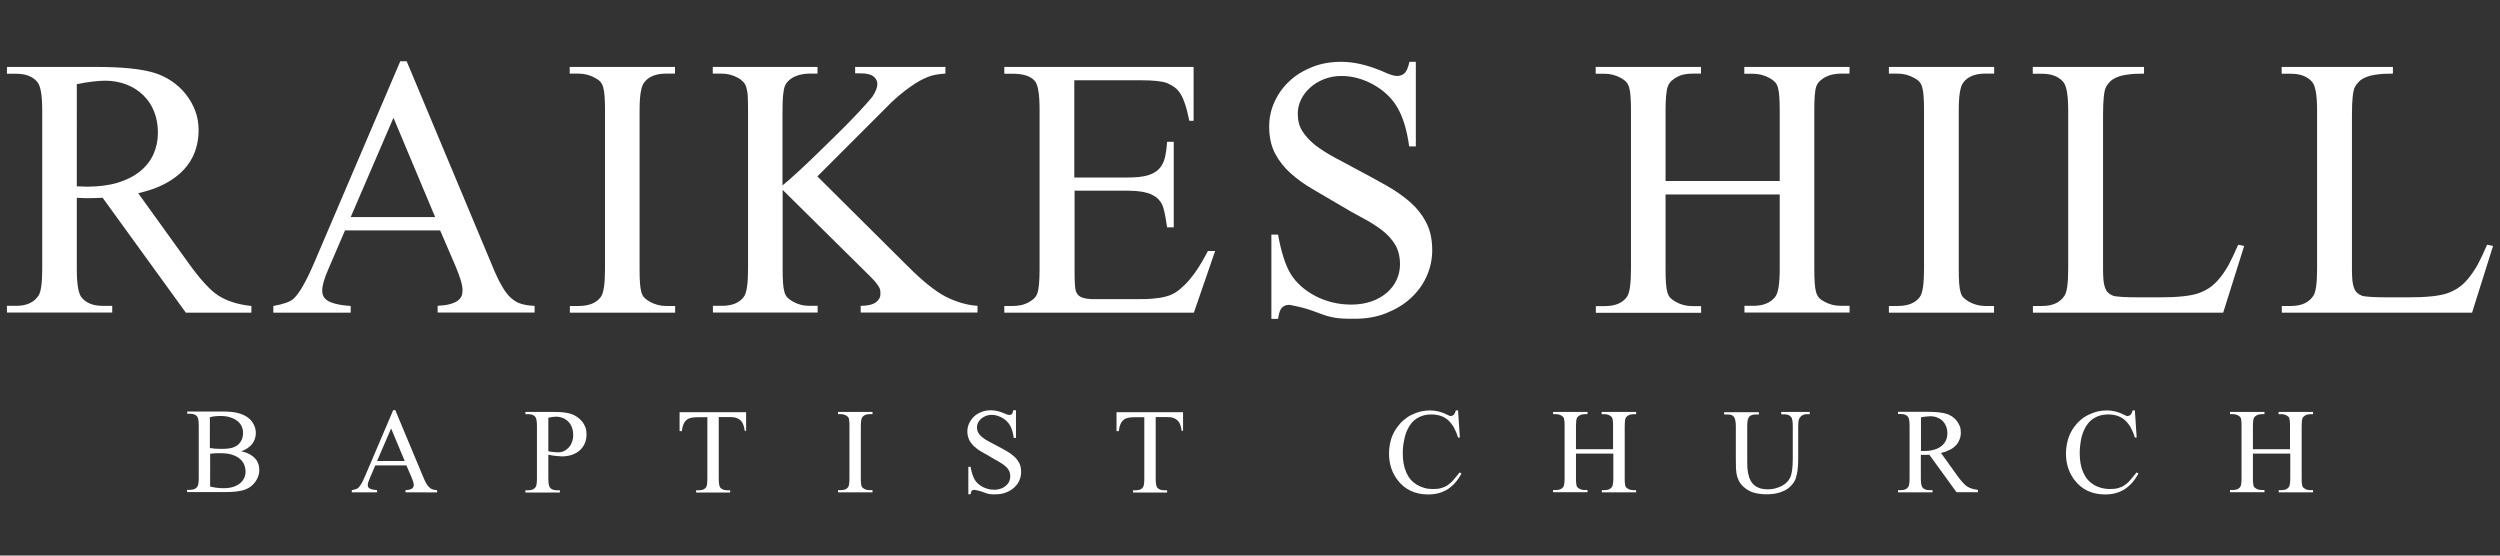
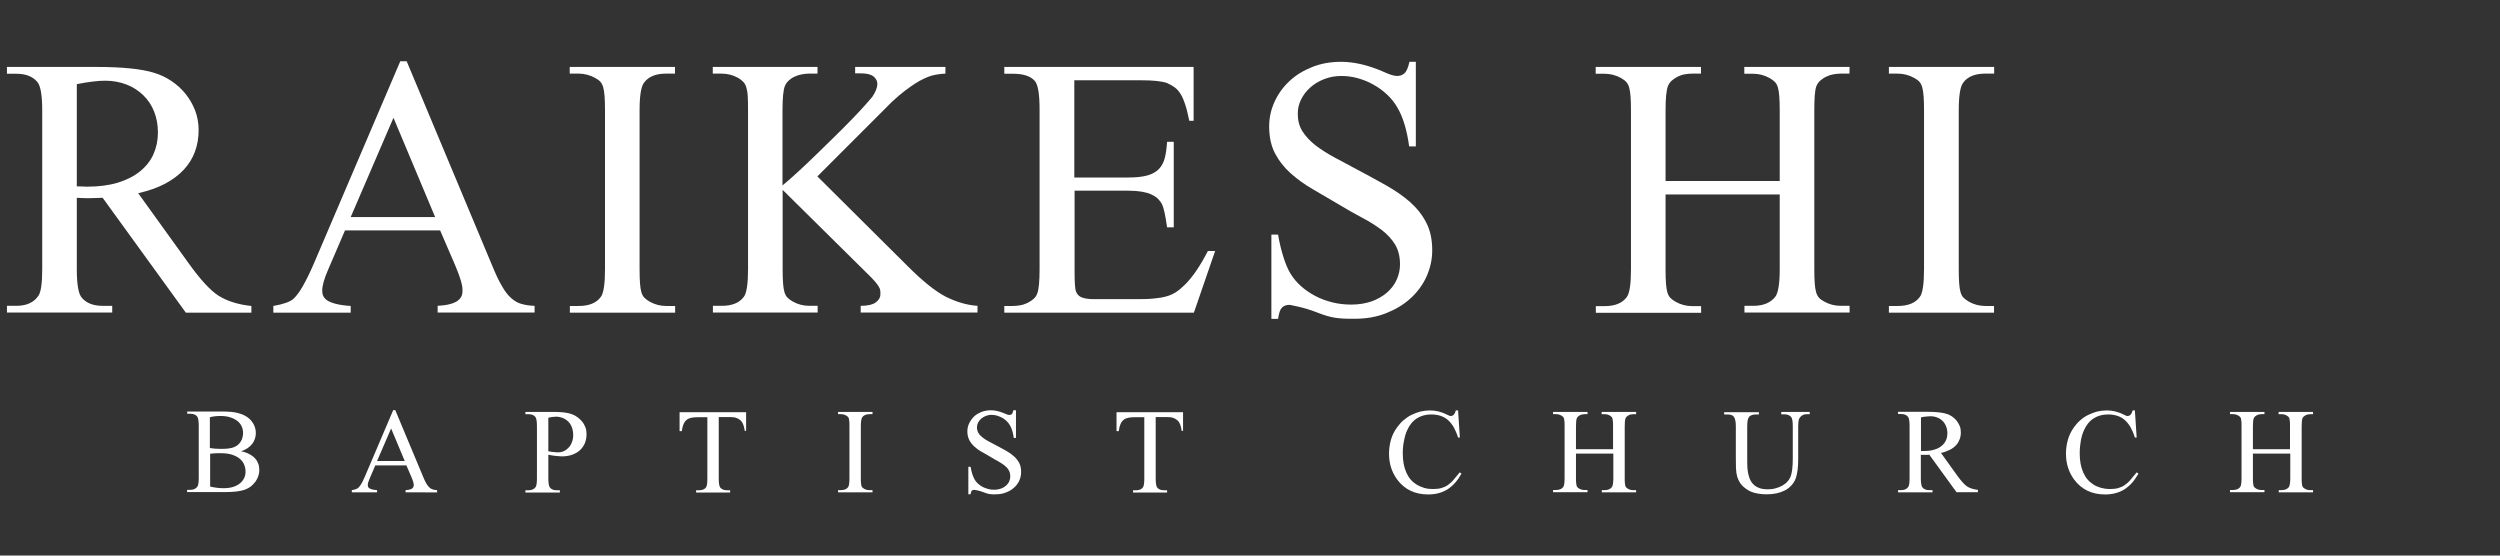
<svg xmlns="http://www.w3.org/2000/svg" version="1.1" id="Layer_1" x="0px" y="0px" viewBox="0 0 180 40" style="enable-background:new 0 0 180 40;" xml:space="preserve">
  <rect x="0" y="0" width="180" height="40" fill="#333333" stroke="none" />
  <style type="text/css">
	.st0{fill:#FFFFFF;}
</style>
  <g>
    <g>
      <g>
        <g>
          <path class="st0" d="M18.1,22.51h-4.72l-5.99-8.27c-0.23,0.01-0.43,0.02-0.61,0.02c-0.18,0-0.34,0.01-0.48,0.01      c-0.11,0-0.23,0-0.37-0.01c-0.13,0-0.27-0.01-0.4-0.02v5.14c0,1.11,0.12,1.8,0.37,2.07c0.33,0.38,0.83,0.57,1.49,0.57h0.69v0.48      H0.5v-0.48h0.67c0.74,0,1.27-0.24,1.6-0.73c0.18-0.27,0.27-0.91,0.27-1.92V7.95c0-1.11-0.12-1.8-0.37-2.07      C2.34,5.5,1.84,5.31,1.17,5.31H0.5V4.82h6.44c1.86,0,3.24,0.14,4.15,0.42c0.44,0.13,0.86,0.33,1.25,0.59      c0.39,0.26,0.73,0.57,1.02,0.93c0.29,0.36,0.52,0.76,0.69,1.2c0.17,0.44,0.25,0.92,0.25,1.42c0,0.55-0.09,1.06-0.26,1.53      c-0.17,0.47-0.44,0.91-0.8,1.3c-0.36,0.39-0.82,0.73-1.36,1.02c-0.55,0.29-1.19,0.51-1.93,0.68l3.65,5.07      c0.84,1.17,1.56,1.95,2.15,2.32c0.61,0.38,1.39,0.63,2.35,0.73V22.51z M5.54,13.42c0.17,0,0.31,0,0.43,0.01      c0.12,0,0.22,0.01,0.3,0.01c0.84,0,1.59-0.1,2.22-0.29c0.64-0.2,1.17-0.47,1.6-0.82c0.43-0.35,0.75-0.76,0.96-1.23      c0.21-0.47,0.32-0.99,0.32-1.55c0-0.55-0.09-1.05-0.27-1.51c-0.18-0.46-0.44-0.85-0.78-1.18c-0.34-0.33-0.74-0.59-1.2-0.77      C8.65,5.91,8.14,5.81,7.58,5.81c-0.25,0-0.55,0.02-0.89,0.06c-0.34,0.04-0.73,0.1-1.16,0.19V13.42z" />
          <path class="st0" d="M31.69,16.59h-6.85l-1.2,2.79c-0.3,0.68-0.44,1.19-0.44,1.54c0,0.14,0.02,0.27,0.07,0.38      c0.05,0.12,0.15,0.23,0.29,0.33c0.15,0.1,0.36,0.18,0.63,0.25c0.27,0.07,0.62,0.12,1.06,0.15v0.48h-5.57v-0.48      c0.73-0.13,1.21-0.3,1.44-0.51c0.23-0.21,0.46-0.52,0.7-0.95c0.24-0.42,0.5-0.95,0.78-1.6l6.22-14.56h0.46l6.16,14.72      c0.25,0.61,0.48,1.1,0.7,1.47c0.21,0.37,0.43,0.66,0.66,0.86c0.23,0.2,0.47,0.35,0.74,0.42c0.27,0.08,0.58,0.13,0.95,0.14v0.48      h-6.98v-0.48c0.35-0.02,0.64-0.06,0.87-0.12c0.23-0.06,0.42-0.14,0.55-0.23c0.13-0.1,0.23-0.2,0.29-0.33      c0.06-0.12,0.08-0.26,0.08-0.4c0.01-0.19-0.03-0.44-0.12-0.74c-0.09-0.3-0.22-0.66-0.4-1.08L31.69,16.59z M31.33,15.63l-3-7.15      l-3.08,7.15H31.33z" />
          <path class="st0" d="M48.61,22.03v0.48h-7.58v-0.48h0.63c0.74,0,1.27-0.21,1.59-0.64c0.21-0.27,0.31-0.94,0.31-2.01V7.95      c0-0.42-0.01-0.76-0.03-1.02c-0.02-0.26-0.05-0.48-0.1-0.65c-0.05-0.17-0.12-0.3-0.21-0.4c-0.09-0.1-0.22-0.19-0.37-0.27      c-0.38-0.21-0.78-0.31-1.2-0.31h-0.63V4.82h7.58v0.48h-0.64c-0.73,0-1.26,0.21-1.58,0.64c-0.22,0.27-0.33,0.94-0.33,2.01v11.43      c0,0.42,0.01,0.76,0.03,1.02c0.02,0.26,0.05,0.47,0.1,0.64c0.05,0.17,0.12,0.3,0.22,0.4c0.1,0.1,0.22,0.19,0.38,0.28      c0.37,0.21,0.77,0.31,1.19,0.31H48.61z" />
          <path class="st0" d="M58.85,12.7l6.52,6.48c1.07,1.07,1.98,1.8,2.74,2.19c0.77,0.38,1.52,0.6,2.27,0.65v0.48h-8.41v-0.48      c0.5,0,0.87-0.09,1.09-0.25c0.22-0.17,0.33-0.36,0.33-0.57c0-0.1,0-0.2-0.01-0.28c-0.01-0.08-0.04-0.17-0.1-0.27      c-0.06-0.1-0.15-0.22-0.27-0.37c-0.13-0.15-0.31-0.34-0.55-0.57l-6.11-6.04v5.7c0,0.42,0.01,0.76,0.03,1.02      c0.02,0.26,0.05,0.47,0.1,0.64c0.05,0.17,0.12,0.3,0.22,0.4c0.1,0.1,0.22,0.19,0.38,0.28c0.37,0.21,0.77,0.31,1.19,0.31h0.6      v0.48h-7.54v-0.48h0.63c0.74,0,1.27-0.21,1.59-0.64c0.21-0.27,0.31-0.94,0.31-2.01V7.95c0-0.4-0.01-0.73-0.02-0.99      c-0.01-0.26-0.05-0.48-0.1-0.65c-0.05-0.17-0.12-0.31-0.22-0.41c-0.09-0.1-0.22-0.2-0.37-0.29c-0.38-0.21-0.78-0.31-1.2-0.31      h-0.63V4.82h7.54v0.48h-0.6c-0.17,0-0.34,0.02-0.52,0.05c-0.18,0.03-0.35,0.09-0.51,0.16c-0.16,0.07-0.31,0.17-0.44,0.29      c-0.13,0.12-0.23,0.26-0.29,0.42c-0.1,0.28-0.16,0.85-0.16,1.72v5.41c0.34-0.28,0.73-0.62,1.16-1.02      c0.43-0.4,0.88-0.82,1.34-1.27c0.46-0.44,0.91-0.89,1.36-1.33c0.45-0.44,0.85-0.85,1.22-1.23c0.37-0.38,0.67-0.71,0.92-0.99      c0.25-0.28,0.41-0.47,0.48-0.56c0.23-0.35,0.35-0.65,0.35-0.91c0-0.2-0.09-0.38-0.27-0.53c-0.18-0.15-0.49-0.23-0.93-0.23h-0.4      V4.82h6.5v0.48c-0.38,0.02-0.73,0.07-1.04,0.16c-0.16,0.05-0.33,0.12-0.52,0.21c-0.19,0.09-0.4,0.2-0.63,0.35      c-0.23,0.15-0.48,0.33-0.76,0.54c-0.27,0.21-0.58,0.47-0.91,0.78L58.85,12.7z" />
          <path class="st0" d="M77.35,5.79v6.99h3.89c0.57,0,1.02-0.05,1.38-0.15c0.35-0.1,0.63-0.26,0.83-0.47      c0.2-0.21,0.34-0.48,0.42-0.8c0.08-0.32,0.13-0.7,0.16-1.15h0.48v6.16h-0.48c-0.06-0.43-0.12-0.79-0.18-1.06      c-0.06-0.27-0.12-0.47-0.18-0.59c-0.08-0.16-0.18-0.29-0.3-0.41c-0.12-0.12-0.28-0.22-0.47-0.31c-0.19-0.09-0.42-0.15-0.69-0.2      c-0.27-0.04-0.59-0.07-0.95-0.07h-3.89v5.83c0,0.77,0.03,1.25,0.1,1.43c0.03,0.08,0.08,0.15,0.13,0.22      c0.05,0.07,0.13,0.13,0.23,0.18s0.23,0.08,0.39,0.11c0.16,0.03,0.36,0.04,0.61,0.04h3c0.51,0,0.94-0.01,1.28-0.05      c0.34-0.03,0.64-0.08,0.9-0.16c0.26-0.07,0.48-0.18,0.68-0.31c0.2-0.13,0.4-0.31,0.62-0.52c0.27-0.26,0.54-0.6,0.82-1      c0.28-0.41,0.56-0.89,0.84-1.43h0.52l-1.53,4.44H72.31v-0.48h0.63c0.16,0,0.34-0.02,0.52-0.05c0.18-0.03,0.35-0.09,0.52-0.17      c0.16-0.08,0.31-0.18,0.44-0.29c0.13-0.12,0.22-0.25,0.27-0.41c0.1-0.27,0.16-0.84,0.16-1.71V7.9c0-1.11-0.11-1.8-0.34-2.07      c-0.31-0.35-0.83-0.52-1.57-0.52h-0.63V4.82h13.63V8.7h-0.31c-0.1-0.47-0.19-0.86-0.29-1.16c-0.1-0.3-0.2-0.56-0.33-0.76      c-0.12-0.2-0.26-0.36-0.42-0.48c-0.16-0.12-0.34-0.22-0.56-0.32c-0.36-0.13-0.97-0.2-1.84-0.2H77.35z" />
          <path class="st0" d="M101.94,4.42v6.12h-0.48c-0.16-1.17-0.44-2.11-0.85-2.8c-0.2-0.35-0.45-0.66-0.75-0.94      c-0.3-0.28-0.63-0.52-0.98-0.71c-0.35-0.2-0.73-0.35-1.12-0.46c-0.4-0.11-0.79-0.16-1.19-0.16c-0.44,0-0.86,0.08-1.24,0.23      c-0.38,0.15-0.72,0.35-1,0.61c-0.28,0.25-0.5,0.54-0.66,0.87c-0.16,0.33-0.23,0.66-0.23,1.01c0,0.49,0.11,0.91,0.34,1.27      c0.23,0.36,0.54,0.69,0.93,1c0.4,0.3,0.86,0.6,1.4,0.89c0.53,0.29,1.12,0.6,1.74,0.93c0.7,0.37,1.37,0.74,2.01,1.1      c0.63,0.36,1.19,0.75,1.68,1.18c0.48,0.43,0.87,0.92,1.15,1.47c0.29,0.55,0.43,1.22,0.43,1.99c0,0.66-0.14,1.29-0.41,1.89      c-0.27,0.6-0.66,1.12-1.15,1.57c-0.49,0.45-1.08,0.8-1.76,1.07c-0.68,0.27-1.43,0.4-2.25,0.4c-0.3,0-0.57,0-0.78-0.01      c-0.22-0.01-0.43-0.03-0.63-0.06c-0.2-0.03-0.41-0.08-0.62-0.14c-0.21-0.07-0.47-0.15-0.76-0.27c-0.21-0.08-0.42-0.15-0.64-0.22      c-0.22-0.07-0.42-0.12-0.6-0.16c-0.18-0.04-0.34-0.08-0.46-0.1c-0.13-0.03-0.21-0.04-0.24-0.04c-0.22,0-0.39,0.07-0.52,0.2      c-0.13,0.13-0.22,0.4-0.28,0.81h-0.48v-6.07h0.48c0.11,0.64,0.25,1.19,0.4,1.66c0.15,0.47,0.32,0.87,0.52,1.19      c0.19,0.31,0.44,0.6,0.74,0.87c0.3,0.27,0.65,0.5,1.02,0.7c0.38,0.2,0.79,0.35,1.23,0.46c0.44,0.11,0.89,0.16,1.35,0.16      c0.55,0,1.04-0.08,1.47-0.23s0.8-0.37,1.11-0.63c0.3-0.27,0.54-0.57,0.7-0.93c0.16-0.35,0.24-0.72,0.24-1.1      c0-0.57-0.12-1.04-0.35-1.43c-0.24-0.39-0.55-0.73-0.95-1.04c-0.4-0.3-0.86-0.6-1.38-0.87c-0.53-0.28-1.08-0.59-1.66-0.94      c-0.66-0.39-1.3-0.76-1.91-1.12c-0.61-0.35-1.15-0.74-1.62-1.16c-0.47-0.42-0.85-0.9-1.13-1.44c-0.28-0.54-0.42-1.18-0.42-1.93      c0-0.63,0.13-1.22,0.39-1.79c0.26-0.57,0.62-1.06,1.08-1.49c0.46-0.43,1.01-0.76,1.64-1.01c0.63-0.25,1.32-0.37,2.07-0.37      c0.92,0,1.92,0.23,2.99,0.69c0.47,0.22,0.81,0.33,1.03,0.33c0.23,0,0.41-0.07,0.55-0.2c0.14-0.13,0.26-0.41,0.35-0.82H101.94z" />
          <path class="st0" d="M119.92,13.03h8.22V7.97c0-0.42-0.01-0.76-0.03-1.02c-0.02-0.26-0.05-0.48-0.1-0.65      c-0.05-0.17-0.12-0.3-0.22-0.4c-0.1-0.1-0.22-0.19-0.38-0.28c-0.38-0.21-0.78-0.31-1.19-0.31h-0.63V4.82h7.58l-0.01,0.48h-0.63      c-0.17,0-0.34,0.02-0.52,0.05c-0.18,0.03-0.36,0.09-0.52,0.17c-0.17,0.08-0.31,0.18-0.44,0.29c-0.13,0.12-0.22,0.26-0.28,0.42      c-0.1,0.29-0.14,0.86-0.14,1.72v11.42c0,0.42,0.01,0.76,0.03,1.02c0.02,0.26,0.05,0.48,0.1,0.65c0.05,0.17,0.12,0.3,0.21,0.4      c0.09,0.1,0.22,0.19,0.37,0.27c0.37,0.21,0.77,0.31,1.2,0.31h0.63v0.48h-7.57v-0.48h0.63c0.71,0,1.24-0.21,1.58-0.64      c0.22-0.27,0.33-0.94,0.33-2.01V14h-8.22v5.39c0,0.42,0.01,0.76,0.03,1.02c0.02,0.26,0.05,0.47,0.1,0.64      c0.05,0.17,0.12,0.3,0.22,0.4c0.1,0.1,0.22,0.19,0.38,0.28c0.37,0.21,0.77,0.31,1.19,0.31h0.64v0.48h-7.58v-0.48h0.63      c0.74,0,1.27-0.21,1.59-0.64c0.21-0.27,0.31-0.94,0.31-2.01V7.97c0-0.42-0.01-0.76-0.03-1.02c-0.02-0.26-0.05-0.48-0.1-0.65      c-0.05-0.17-0.12-0.3-0.21-0.4c-0.09-0.1-0.22-0.19-0.37-0.28c-0.38-0.21-0.78-0.31-1.2-0.31h-0.63V4.82h7.58v0.48h-0.64      c-0.17,0-0.35,0.02-0.53,0.05c-0.18,0.03-0.35,0.09-0.51,0.17c-0.16,0.08-0.3,0.18-0.43,0.29c-0.13,0.12-0.22,0.26-0.28,0.42      c-0.1,0.28-0.16,0.85-0.16,1.72V13.03z" />
          <path class="st0" d="M143.57,22.03v0.48H136v-0.48h0.63c0.74,0,1.27-0.21,1.59-0.64c0.21-0.27,0.31-0.94,0.31-2.01V7.95      c0-0.42-0.01-0.76-0.03-1.02c-0.02-0.26-0.05-0.48-0.1-0.65c-0.05-0.17-0.12-0.3-0.21-0.4c-0.09-0.1-0.22-0.19-0.37-0.27      c-0.38-0.21-0.78-0.31-1.2-0.31H136V4.82h7.58v0.48h-0.64c-0.73,0-1.26,0.21-1.58,0.64c-0.22,0.27-0.33,0.94-0.33,2.01v11.43      c0,0.42,0.01,0.76,0.03,1.02c0.02,0.26,0.05,0.47,0.1,0.64c0.05,0.17,0.12,0.3,0.22,0.4c0.1,0.1,0.22,0.19,0.38,0.28      c0.37,0.21,0.77,0.31,1.19,0.31H143.57z" />
-           <path class="st0" d="M161.15,17.62l0.43,0.09l-1.51,4.8h-13.7v-0.48h0.67c0.74,0,1.27-0.24,1.6-0.73      c0.18-0.27,0.27-0.91,0.27-1.93V7.95c0-1.11-0.12-1.8-0.37-2.07c-0.34-0.38-0.84-0.57-1.51-0.57h-0.67V4.82h8.01v0.48      c-0.48,0-0.88,0.02-1.19,0.07c-0.32,0.04-0.58,0.11-0.78,0.2c-0.2,0.09-0.37,0.19-0.48,0.31c-0.12,0.12-0.22,0.25-0.29,0.39      c-0.14,0.27-0.21,0.93-0.21,2v11.12c0,0.3,0.01,0.57,0.03,0.78c0.02,0.22,0.06,0.4,0.11,0.54c0.05,0.14,0.12,0.26,0.21,0.35      c0.09,0.09,0.2,0.16,0.34,0.22c0.21,0.09,0.89,0.13,2.04,0.13h1.29c1.35,0,2.3-0.1,2.86-0.3c0.28-0.1,0.54-0.23,0.78-0.39      c0.24-0.16,0.48-0.38,0.71-0.66c0.23-0.27,0.46-0.61,0.68-1C160.68,18.65,160.91,18.18,161.15,17.62z" />
-           <path class="st0" d="M179.07,17.62l0.43,0.09l-1.51,4.8h-13.7v-0.48h0.67c0.74,0,1.27-0.24,1.6-0.73      c0.18-0.27,0.27-0.91,0.27-1.93V7.95c0-1.11-0.12-1.8-0.37-2.07c-0.34-0.38-0.84-0.57-1.51-0.57h-0.67V4.82h8.01v0.48      c-0.48,0-0.88,0.02-1.19,0.07c-0.32,0.04-0.58,0.11-0.78,0.2c-0.2,0.09-0.37,0.19-0.48,0.31c-0.12,0.12-0.22,0.25-0.29,0.39      c-0.14,0.27-0.21,0.93-0.21,2v11.12c0,0.3,0.01,0.57,0.03,0.78c0.02,0.22,0.06,0.4,0.11,0.54c0.05,0.14,0.12,0.26,0.21,0.35      c0.09,0.09,0.2,0.16,0.34,0.22c0.21,0.09,0.89,0.13,2.04,0.13h1.29c1.35,0,2.3-0.1,2.86-0.3c0.28-0.1,0.54-0.23,0.78-0.39      c0.24-0.16,0.48-0.38,0.71-0.66s0.46-0.61,0.68-1C178.61,18.65,178.83,18.18,179.07,17.62z" />
        </g>
      </g>
      <g>
        <path class="st0" d="M17.36,32.49c0.24,0.05,0.44,0.12,0.6,0.21c0.17,0.09,0.3,0.19,0.41,0.31c0.11,0.12,0.18,0.25,0.23,0.39     c0.05,0.14,0.07,0.3,0.07,0.45c0,0.14-0.02,0.28-0.07,0.42c-0.05,0.14-0.11,0.27-0.2,0.4c-0.09,0.12-0.2,0.24-0.32,0.34     c-0.13,0.1-0.27,0.18-0.43,0.24c-0.32,0.12-0.8,0.18-1.45,0.18h-2.73v-0.16h0.22c0.24,0,0.41-0.08,0.52-0.23     c0.07-0.1,0.1-0.31,0.1-0.64v-3.74c0-0.36-0.04-0.58-0.12-0.68c-0.11-0.13-0.28-0.19-0.49-0.19h-0.22v-0.16h2.5     c0.47,0,0.84,0.03,1.12,0.1c0.21,0.05,0.4,0.12,0.57,0.22c0.16,0.09,0.3,0.2,0.41,0.33c0.11,0.13,0.19,0.26,0.25,0.42     c0.06,0.15,0.09,0.31,0.09,0.48c0,0.29-0.09,0.55-0.26,0.78C17.96,32.21,17.7,32.38,17.36,32.49z M15.12,32.26     c0.22,0.04,0.48,0.06,0.81,0.06c0.42,0,0.73-0.04,0.93-0.13c0.11-0.05,0.2-0.1,0.28-0.17c0.08-0.07,0.15-0.15,0.2-0.24     c0.05-0.09,0.1-0.18,0.12-0.29c0.03-0.1,0.04-0.21,0.04-0.32c0-0.16-0.03-0.32-0.1-0.47c-0.07-0.15-0.17-0.28-0.31-0.39     c-0.14-0.11-0.31-0.2-0.51-0.26c-0.2-0.07-0.44-0.1-0.7-0.1c-0.29,0-0.55,0.03-0.77,0.09V32.26z M15.12,35.03     c0.33,0.08,0.65,0.12,0.98,0.12c0.26,0,0.49-0.03,0.68-0.09s0.36-0.15,0.5-0.26c0.13-0.11,0.23-0.24,0.3-0.38     c0.07-0.15,0.1-0.3,0.1-0.47c0-0.18-0.04-0.36-0.11-0.52c-0.07-0.16-0.18-0.3-0.33-0.42s-0.34-0.21-0.56-0.28     c-0.23-0.07-0.49-0.1-0.8-0.1c-0.18,0-0.33,0-0.45,0.01c-0.12,0.01-0.22,0.02-0.3,0.03V35.03z" />
        <path class="st0" d="M29.26,33.51h-2.24l-0.39,0.91c-0.1,0.22-0.15,0.39-0.15,0.5c0,0.05,0.01,0.09,0.02,0.13     c0.02,0.04,0.05,0.07,0.1,0.11c0.05,0.03,0.12,0.06,0.2,0.08c0.09,0.02,0.2,0.04,0.35,0.05v0.16h-1.82v-0.16     c0.24-0.04,0.4-0.1,0.47-0.17c0.07-0.07,0.15-0.17,0.23-0.31c0.08-0.14,0.16-0.31,0.25-0.52l2.03-4.76h0.15l2.01,4.81     c0.08,0.2,0.16,0.36,0.23,0.48c0.07,0.12,0.14,0.21,0.22,0.28c0.07,0.07,0.15,0.11,0.24,0.14c0.09,0.03,0.19,0.04,0.31,0.05v0.16     H29.2v-0.16c0.11-0.01,0.21-0.02,0.29-0.04c0.08-0.02,0.14-0.05,0.18-0.08c0.04-0.03,0.08-0.07,0.09-0.11     c0.02-0.04,0.03-0.08,0.03-0.13c0-0.06-0.01-0.14-0.04-0.24c-0.03-0.1-0.07-0.22-0.13-0.35L29.26,33.51z M29.14,33.19l-0.98-2.34     l-1.01,2.34H29.14z" />
        <path class="st0" d="M39.48,32.74v1.69c0,0.36,0.04,0.59,0.12,0.68c0.11,0.13,0.27,0.19,0.49,0.19h0.22v0.16h-2.48v-0.16h0.22     c0.12,0,0.22-0.02,0.31-0.06c0.09-0.04,0.16-0.1,0.21-0.18c0.06-0.09,0.09-0.3,0.09-0.63v-3.74c0-0.36-0.04-0.59-0.12-0.68     c-0.11-0.13-0.28-0.19-0.49-0.19h-0.22v-0.16h2.12c0.51,0,0.92,0.05,1.22,0.16c0.15,0.05,0.29,0.13,0.41,0.22     c0.13,0.09,0.24,0.2,0.34,0.32c0.1,0.12,0.17,0.26,0.23,0.41c0.06,0.15,0.08,0.31,0.08,0.49c0,0.24-0.04,0.45-0.12,0.65     c-0.08,0.19-0.2,0.36-0.35,0.5c-0.15,0.14-0.34,0.25-0.56,0.33c-0.22,0.08-0.48,0.12-0.76,0.12     C40.17,32.85,39.85,32.82,39.48,32.74z M39.48,32.49c0.15,0.03,0.29,0.05,0.4,0.06s0.21,0.02,0.3,0.02     c0.15,0,0.29-0.03,0.42-0.09c0.13-0.06,0.25-0.15,0.35-0.26c0.1-0.11,0.18-0.24,0.23-0.39c0.06-0.15,0.09-0.32,0.09-0.49     c0-0.21-0.03-0.4-0.09-0.56c-0.06-0.17-0.15-0.31-0.26-0.42c-0.11-0.11-0.24-0.2-0.39-0.26S40.22,30,40.04,30     c-0.07,0-0.16,0.01-0.25,0.02c-0.09,0.01-0.2,0.03-0.31,0.06V32.49z" />
        <path class="st0" d="M53.72,29.66v1.36h-0.1c-0.02-0.18-0.06-0.34-0.11-0.46c-0.05-0.13-0.12-0.23-0.21-0.31     c-0.09-0.08-0.19-0.13-0.31-0.17c-0.12-0.04-0.26-0.05-0.43-0.05h-0.81v4.42c0,0.36,0.04,0.58,0.12,0.67     c0.11,0.12,0.27,0.18,0.5,0.18h0.2v0.16h-2.45v-0.16h0.2c0.24,0,0.42-0.07,0.52-0.22c0.06-0.09,0.09-0.3,0.09-0.62v-4.42h-0.7     c-0.18,0-0.33,0.01-0.46,0.04c-0.13,0.03-0.24,0.07-0.33,0.15c-0.09,0.07-0.17,0.17-0.22,0.3c-0.06,0.13-0.1,0.3-0.13,0.51h-0.16     v-1.36H53.72z" />
        <path class="st0" d="M62.82,35.29v0.16h-2.48v-0.16h0.2c0.24,0,0.42-0.07,0.52-0.21c0.07-0.09,0.1-0.31,0.1-0.66v-3.74     c0-0.14,0-0.25-0.01-0.33c-0.01-0.09-0.02-0.16-0.03-0.21c-0.02-0.06-0.04-0.1-0.07-0.13c-0.03-0.03-0.07-0.06-0.12-0.09     c-0.13-0.07-0.26-0.1-0.39-0.1h-0.2v-0.16h2.48v0.16h-0.21c-0.24,0-0.41,0.07-0.52,0.21c-0.07,0.09-0.11,0.31-0.11,0.66v3.74     c0,0.14,0,0.25,0.01,0.33c0.01,0.09,0.02,0.15,0.03,0.21c0.02,0.05,0.04,0.1,0.07,0.13s0.07,0.06,0.12,0.09     c0.12,0.07,0.25,0.1,0.39,0.1H62.82z" />
        <path class="st0" d="M73.15,29.53v2h-0.16c-0.05-0.38-0.14-0.69-0.28-0.92c-0.07-0.11-0.15-0.22-0.25-0.31     c-0.1-0.09-0.2-0.17-0.32-0.23c-0.12-0.06-0.24-0.11-0.37-0.15c-0.13-0.04-0.26-0.05-0.39-0.05c-0.15,0-0.28,0.03-0.41,0.08     c-0.13,0.05-0.23,0.12-0.33,0.2c-0.09,0.08-0.16,0.18-0.22,0.28c-0.05,0.11-0.08,0.22-0.08,0.33c0,0.16,0.04,0.3,0.11,0.42     c0.07,0.12,0.18,0.23,0.31,0.33c0.13,0.1,0.28,0.2,0.46,0.29c0.17,0.09,0.36,0.19,0.57,0.3c0.23,0.12,0.45,0.24,0.66,0.36     c0.21,0.12,0.39,0.25,0.55,0.39c0.16,0.14,0.28,0.3,0.38,0.48s0.14,0.4,0.14,0.65c0,0.22-0.04,0.42-0.13,0.62     c-0.09,0.19-0.21,0.37-0.38,0.51c-0.16,0.15-0.35,0.26-0.58,0.35c-0.22,0.09-0.47,0.13-0.74,0.13c-0.1,0-0.18,0-0.26,0     c-0.07,0-0.14-0.01-0.2-0.02c-0.07-0.01-0.13-0.03-0.2-0.05c-0.07-0.02-0.15-0.05-0.25-0.09c-0.07-0.03-0.14-0.05-0.21-0.07     c-0.07-0.02-0.14-0.04-0.2-0.05s-0.11-0.03-0.15-0.03c-0.04-0.01-0.07-0.01-0.08-0.01c-0.07,0-0.13,0.02-0.17,0.06     s-0.07,0.13-0.09,0.26h-0.16v-1.98h0.16c0.04,0.21,0.08,0.39,0.13,0.54s0.11,0.28,0.17,0.39c0.06,0.1,0.14,0.2,0.24,0.29     c0.1,0.09,0.21,0.16,0.33,0.23c0.12,0.06,0.26,0.11,0.4,0.15c0.14,0.04,0.29,0.05,0.44,0.05c0.18,0,0.34-0.03,0.48-0.08     c0.14-0.05,0.26-0.12,0.36-0.21c0.1-0.09,0.18-0.19,0.23-0.3c0.05-0.11,0.08-0.24,0.08-0.36c0-0.18-0.04-0.34-0.12-0.47     c-0.08-0.13-0.18-0.24-0.31-0.34c-0.13-0.1-0.28-0.19-0.45-0.29c-0.17-0.09-0.35-0.19-0.54-0.31c-0.22-0.13-0.42-0.25-0.63-0.36     c-0.2-0.11-0.38-0.24-0.53-0.38c-0.15-0.14-0.28-0.3-0.37-0.47c-0.09-0.18-0.14-0.39-0.14-0.63c0-0.2,0.04-0.4,0.13-0.58     c0.09-0.18,0.2-0.35,0.35-0.49c0.15-0.14,0.33-0.25,0.54-0.33c0.21-0.08,0.43-0.12,0.68-0.12c0.3,0,0.63,0.08,0.98,0.23     c0.15,0.07,0.27,0.11,0.34,0.11c0.07,0,0.13-0.02,0.18-0.07c0.05-0.04,0.08-0.13,0.11-0.27H73.15z" />
        <path class="st0" d="M85.18,29.66v1.36h-0.1c-0.02-0.18-0.06-0.34-0.11-0.46c-0.05-0.13-0.12-0.23-0.21-0.31     c-0.09-0.08-0.19-0.13-0.31-0.17c-0.12-0.04-0.26-0.05-0.43-0.05h-0.81v4.42c0,0.36,0.04,0.58,0.12,0.67     c0.11,0.12,0.27,0.18,0.5,0.18h0.2v0.16h-2.45v-0.16h0.2c0.24,0,0.42-0.07,0.52-0.22c0.06-0.09,0.09-0.3,0.09-0.62v-4.42h-0.7     c-0.18,0-0.33,0.01-0.46,0.04c-0.13,0.03-0.24,0.07-0.33,0.15c-0.09,0.07-0.17,0.17-0.22,0.3c-0.06,0.13-0.1,0.3-0.13,0.51h-0.16     v-1.36H85.18z" />
        <path class="st0" d="M104.98,29.53l0.13,1.97h-0.13c-0.09-0.29-0.2-0.54-0.32-0.76c-0.13-0.21-0.27-0.38-0.43-0.52     c-0.16-0.13-0.34-0.23-0.54-0.29c-0.2-0.06-0.41-0.09-0.64-0.09c-0.39,0-0.73,0.09-1.03,0.28s-0.54,0.48-0.71,0.87     c-0.1,0.22-0.17,0.46-0.22,0.74C101.03,32,101,32.31,101,32.65c0,0.52,0.08,0.97,0.25,1.36c0.09,0.2,0.19,0.37,0.32,0.52     c0.13,0.15,0.28,0.27,0.44,0.37c0.17,0.1,0.34,0.17,0.54,0.23s0.4,0.08,0.61,0.08c0.24,0,0.45-0.02,0.62-0.07     s0.33-0.12,0.47-0.22c0.14-0.1,0.28-0.22,0.41-0.38s0.28-0.33,0.44-0.53l0.13,0.09c-0.15,0.26-0.3,0.48-0.47,0.67     c-0.17,0.19-0.35,0.34-0.55,0.47c-0.2,0.12-0.41,0.21-0.64,0.27c-0.23,0.06-0.48,0.09-0.74,0.09c-0.96,0-1.7-0.36-2.23-1.07     c-0.39-0.53-0.59-1.15-0.59-1.87c0-0.34,0.05-0.68,0.14-1c0.09-0.32,0.24-0.62,0.44-0.89c0.14-0.19,0.29-0.37,0.47-0.52     s0.36-0.28,0.57-0.38c0.2-0.1,0.42-0.18,0.64-0.24c0.23-0.05,0.46-0.08,0.69-0.08c0.42,0,0.83,0.1,1.24,0.31     c0.13,0.07,0.21,0.1,0.26,0.09c0.09,0,0.17-0.04,0.23-0.11c0.06-0.08,0.1-0.17,0.13-0.29H104.98z" />
        <path class="st0" d="M113.45,32.34h2.69v-1.66c0-0.14,0-0.25-0.01-0.33c-0.01-0.09-0.02-0.16-0.03-0.21     c-0.02-0.06-0.04-0.1-0.07-0.13c-0.03-0.03-0.07-0.06-0.12-0.09c-0.13-0.07-0.25-0.1-0.39-0.1h-0.2v-0.16h2.48l0,0.16h-0.2     c-0.05,0-0.11,0.01-0.17,0.02c-0.06,0.01-0.12,0.03-0.17,0.06c-0.05,0.03-0.1,0.06-0.14,0.1c-0.04,0.04-0.07,0.08-0.09,0.14     c-0.03,0.09-0.05,0.28-0.05,0.56v3.73c0,0.14,0,0.25,0.01,0.33c0.01,0.09,0.02,0.16,0.03,0.21c0.02,0.06,0.04,0.1,0.07,0.13     c0.03,0.03,0.07,0.06,0.12,0.09c0.12,0.07,0.25,0.1,0.39,0.1h0.2v0.16h-2.47v-0.16h0.2c0.23,0,0.41-0.07,0.52-0.21     c0.07-0.09,0.11-0.31,0.11-0.66v-1.76h-2.69v1.76c0,0.14,0,0.25,0.01,0.33c0.01,0.09,0.02,0.15,0.03,0.21     c0.02,0.05,0.04,0.1,0.07,0.13c0.03,0.03,0.07,0.06,0.12,0.09c0.12,0.07,0.25,0.1,0.39,0.1h0.21v0.16h-2.48v-0.16h0.21     c0.24,0,0.41-0.07,0.52-0.21c0.07-0.09,0.1-0.31,0.1-0.66v-3.73c0-0.14,0-0.25-0.01-0.33c-0.01-0.09-0.02-0.16-0.03-0.21     c-0.02-0.06-0.04-0.1-0.07-0.13c-0.03-0.03-0.07-0.06-0.12-0.09c-0.13-0.07-0.26-0.1-0.39-0.1h-0.21v-0.16h2.48v0.16h-0.21     c-0.06,0-0.11,0.01-0.17,0.02c-0.06,0.01-0.11,0.03-0.17,0.06c-0.05,0.03-0.1,0.06-0.14,0.1c-0.04,0.04-0.07,0.08-0.09,0.14     c-0.03,0.09-0.05,0.28-0.05,0.56V32.34z" />
        <path class="st0" d="M128.25,29.82v-0.16h2.05v0.16h-0.22c-0.23,0-0.4,0.1-0.52,0.29c-0.06,0.09-0.09,0.3-0.09,0.61v2.35     c0,0.58-0.06,1.03-0.17,1.35c-0.07,0.21-0.18,0.38-0.32,0.53c-0.14,0.15-0.29,0.27-0.47,0.36c-0.18,0.09-0.38,0.16-0.59,0.21     c-0.21,0.04-0.44,0.07-0.67,0.07c-0.63,0-1.11-0.11-1.44-0.33c-0.21-0.14-0.37-0.28-0.48-0.43c-0.11-0.15-0.19-0.32-0.25-0.5     c-0.05-0.18-0.08-0.39-0.09-0.61c-0.01-0.22-0.01-0.48-0.01-0.76v-2.26c0-0.18-0.01-0.33-0.04-0.44     c-0.02-0.11-0.06-0.2-0.11-0.26c-0.05-0.06-0.12-0.11-0.19-0.13c-0.08-0.02-0.17-0.03-0.28-0.03h-0.22v-0.16h2.5v0.16h-0.22     c-0.14,0-0.25,0.02-0.33,0.06c-0.08,0.04-0.15,0.09-0.19,0.17c-0.04,0.07-0.07,0.16-0.08,0.27c-0.01,0.11-0.02,0.23-0.02,0.37     v2.52c0,0.14,0,0.28,0.01,0.42s0.03,0.27,0.05,0.4c0.03,0.13,0.06,0.25,0.1,0.37c0.04,0.12,0.1,0.22,0.17,0.32     c0.11,0.15,0.26,0.28,0.45,0.36c0.19,0.09,0.42,0.13,0.71,0.13c0.19,0,0.37-0.02,0.54-0.07c0.17-0.04,0.33-0.11,0.47-0.18     c0.14-0.08,0.27-0.17,0.37-0.28c0.11-0.11,0.18-0.22,0.24-0.35c0.11-0.26,0.17-0.7,0.17-1.31v-2.34c0-0.36-0.04-0.59-0.12-0.68     c-0.11-0.13-0.28-0.19-0.49-0.19H128.25z" />
        <path class="st0" d="M142.41,35.44h-1.54l-1.96-2.7c-0.07,0-0.14,0-0.2,0.01c-0.06,0-0.11,0-0.16,0c-0.04,0-0.08,0-0.12,0     c-0.04,0-0.09,0-0.13-0.01v1.68c0,0.36,0.04,0.59,0.12,0.68c0.11,0.13,0.27,0.19,0.49,0.19h0.23v0.16h-2.48v-0.16h0.22     c0.24,0,0.42-0.08,0.52-0.24c0.06-0.09,0.09-0.3,0.09-0.63v-3.74c0-0.36-0.04-0.59-0.12-0.68c-0.11-0.13-0.28-0.19-0.49-0.19     h-0.22v-0.16h2.11c0.61,0,1.06,0.05,1.36,0.14c0.15,0.04,0.28,0.11,0.41,0.19c0.13,0.09,0.24,0.19,0.33,0.3     c0.09,0.12,0.17,0.25,0.23,0.39c0.06,0.15,0.08,0.3,0.08,0.47c0,0.18-0.03,0.35-0.09,0.5c-0.06,0.15-0.14,0.3-0.26,0.42     c-0.12,0.13-0.27,0.24-0.45,0.33c-0.18,0.09-0.39,0.17-0.63,0.22l1.19,1.66c0.28,0.38,0.51,0.64,0.7,0.76     c0.2,0.13,0.46,0.2,0.77,0.24V35.44z M138.31,32.47c0.05,0,0.1,0,0.14,0s0.07,0,0.1,0c0.28,0,0.52-0.03,0.73-0.1     c0.21-0.06,0.38-0.15,0.52-0.27c0.14-0.11,0.24-0.25,0.31-0.4c0.07-0.15,0.1-0.32,0.1-0.51c0-0.18-0.03-0.34-0.09-0.49     c-0.06-0.15-0.14-0.28-0.25-0.39c-0.11-0.11-0.24-0.19-0.39-0.25c-0.15-0.06-0.32-0.09-0.5-0.09c-0.08,0-0.18,0.01-0.29,0.02     c-0.11,0.01-0.24,0.03-0.38,0.06V32.47z" />
        <path class="st0" d="M153.71,29.53l0.13,1.97h-0.13c-0.09-0.29-0.2-0.54-0.32-0.76c-0.13-0.21-0.27-0.38-0.43-0.52     c-0.16-0.13-0.34-0.23-0.54-0.29c-0.2-0.06-0.41-0.09-0.64-0.09c-0.39,0-0.73,0.09-1.03,0.28c-0.3,0.19-0.54,0.48-0.71,0.87     c-0.1,0.22-0.17,0.46-0.22,0.74c-0.05,0.27-0.08,0.58-0.08,0.92c0,0.52,0.08,0.97,0.25,1.36c0.09,0.2,0.19,0.37,0.32,0.52     c0.13,0.15,0.28,0.27,0.44,0.37c0.16,0.1,0.34,0.17,0.54,0.23c0.19,0.05,0.4,0.08,0.61,0.08c0.24,0,0.45-0.02,0.62-0.07     s0.33-0.12,0.47-0.22c0.14-0.1,0.28-0.22,0.41-0.38c0.13-0.15,0.28-0.33,0.44-0.53l0.13,0.09c-0.15,0.26-0.3,0.48-0.47,0.67     c-0.17,0.19-0.35,0.34-0.55,0.47c-0.2,0.12-0.41,0.21-0.64,0.27c-0.23,0.06-0.48,0.09-0.74,0.09c-0.96,0-1.7-0.36-2.23-1.07     c-0.39-0.53-0.59-1.15-0.59-1.87c0-0.34,0.05-0.68,0.14-1c0.09-0.32,0.24-0.62,0.43-0.89c0.14-0.19,0.29-0.37,0.47-0.52     c0.17-0.15,0.36-0.28,0.57-0.38c0.2-0.1,0.42-0.18,0.64-0.24c0.22-0.05,0.45-0.08,0.69-0.08c0.42,0,0.83,0.1,1.24,0.31     c0.12,0.07,0.21,0.1,0.26,0.09c0.09,0,0.17-0.04,0.23-0.11c0.06-0.08,0.1-0.17,0.13-0.29H153.71z" />
        <path class="st0" d="M162.19,32.34h2.69v-1.66c0-0.14,0-0.25-0.01-0.33c-0.01-0.09-0.02-0.16-0.03-0.21     c-0.02-0.06-0.04-0.1-0.07-0.13c-0.03-0.03-0.07-0.06-0.12-0.09c-0.13-0.07-0.25-0.1-0.39-0.1h-0.2v-0.16h2.48l0,0.16h-0.2     c-0.05,0-0.11,0.01-0.17,0.02c-0.06,0.01-0.12,0.03-0.17,0.06c-0.05,0.03-0.1,0.06-0.14,0.1c-0.04,0.04-0.07,0.08-0.09,0.14     c-0.03,0.09-0.05,0.28-0.05,0.56v3.73c0,0.14,0,0.25,0.01,0.33c0.01,0.09,0.02,0.16,0.03,0.21c0.02,0.06,0.04,0.1,0.07,0.13     c0.03,0.03,0.07,0.06,0.12,0.09c0.12,0.07,0.25,0.1,0.39,0.1h0.2v0.16h-2.47v-0.16h0.2c0.23,0,0.41-0.07,0.52-0.21     c0.07-0.09,0.11-0.31,0.11-0.66v-1.76h-2.69v1.76c0,0.14,0,0.25,0.01,0.33c0.01,0.09,0.02,0.15,0.03,0.21     c0.02,0.05,0.04,0.1,0.07,0.13c0.03,0.03,0.07,0.06,0.12,0.09c0.12,0.07,0.25,0.1,0.39,0.1h0.21v0.16h-2.48v-0.16h0.21     c0.24,0,0.41-0.07,0.52-0.21c0.07-0.09,0.1-0.31,0.1-0.66v-3.73c0-0.14,0-0.25-0.01-0.33c-0.01-0.09-0.02-0.16-0.03-0.21     c-0.02-0.06-0.04-0.1-0.07-0.13c-0.03-0.03-0.07-0.06-0.12-0.09c-0.13-0.07-0.26-0.1-0.39-0.1h-0.21v-0.16h2.48v0.16h-0.21     c-0.06,0-0.11,0.01-0.17,0.02c-0.06,0.01-0.11,0.03-0.17,0.06c-0.05,0.03-0.1,0.06-0.14,0.1c-0.04,0.04-0.07,0.08-0.09,0.14     c-0.03,0.09-0.05,0.28-0.05,0.56V32.34z" />
      </g>
    </g>
  </g>
</svg>